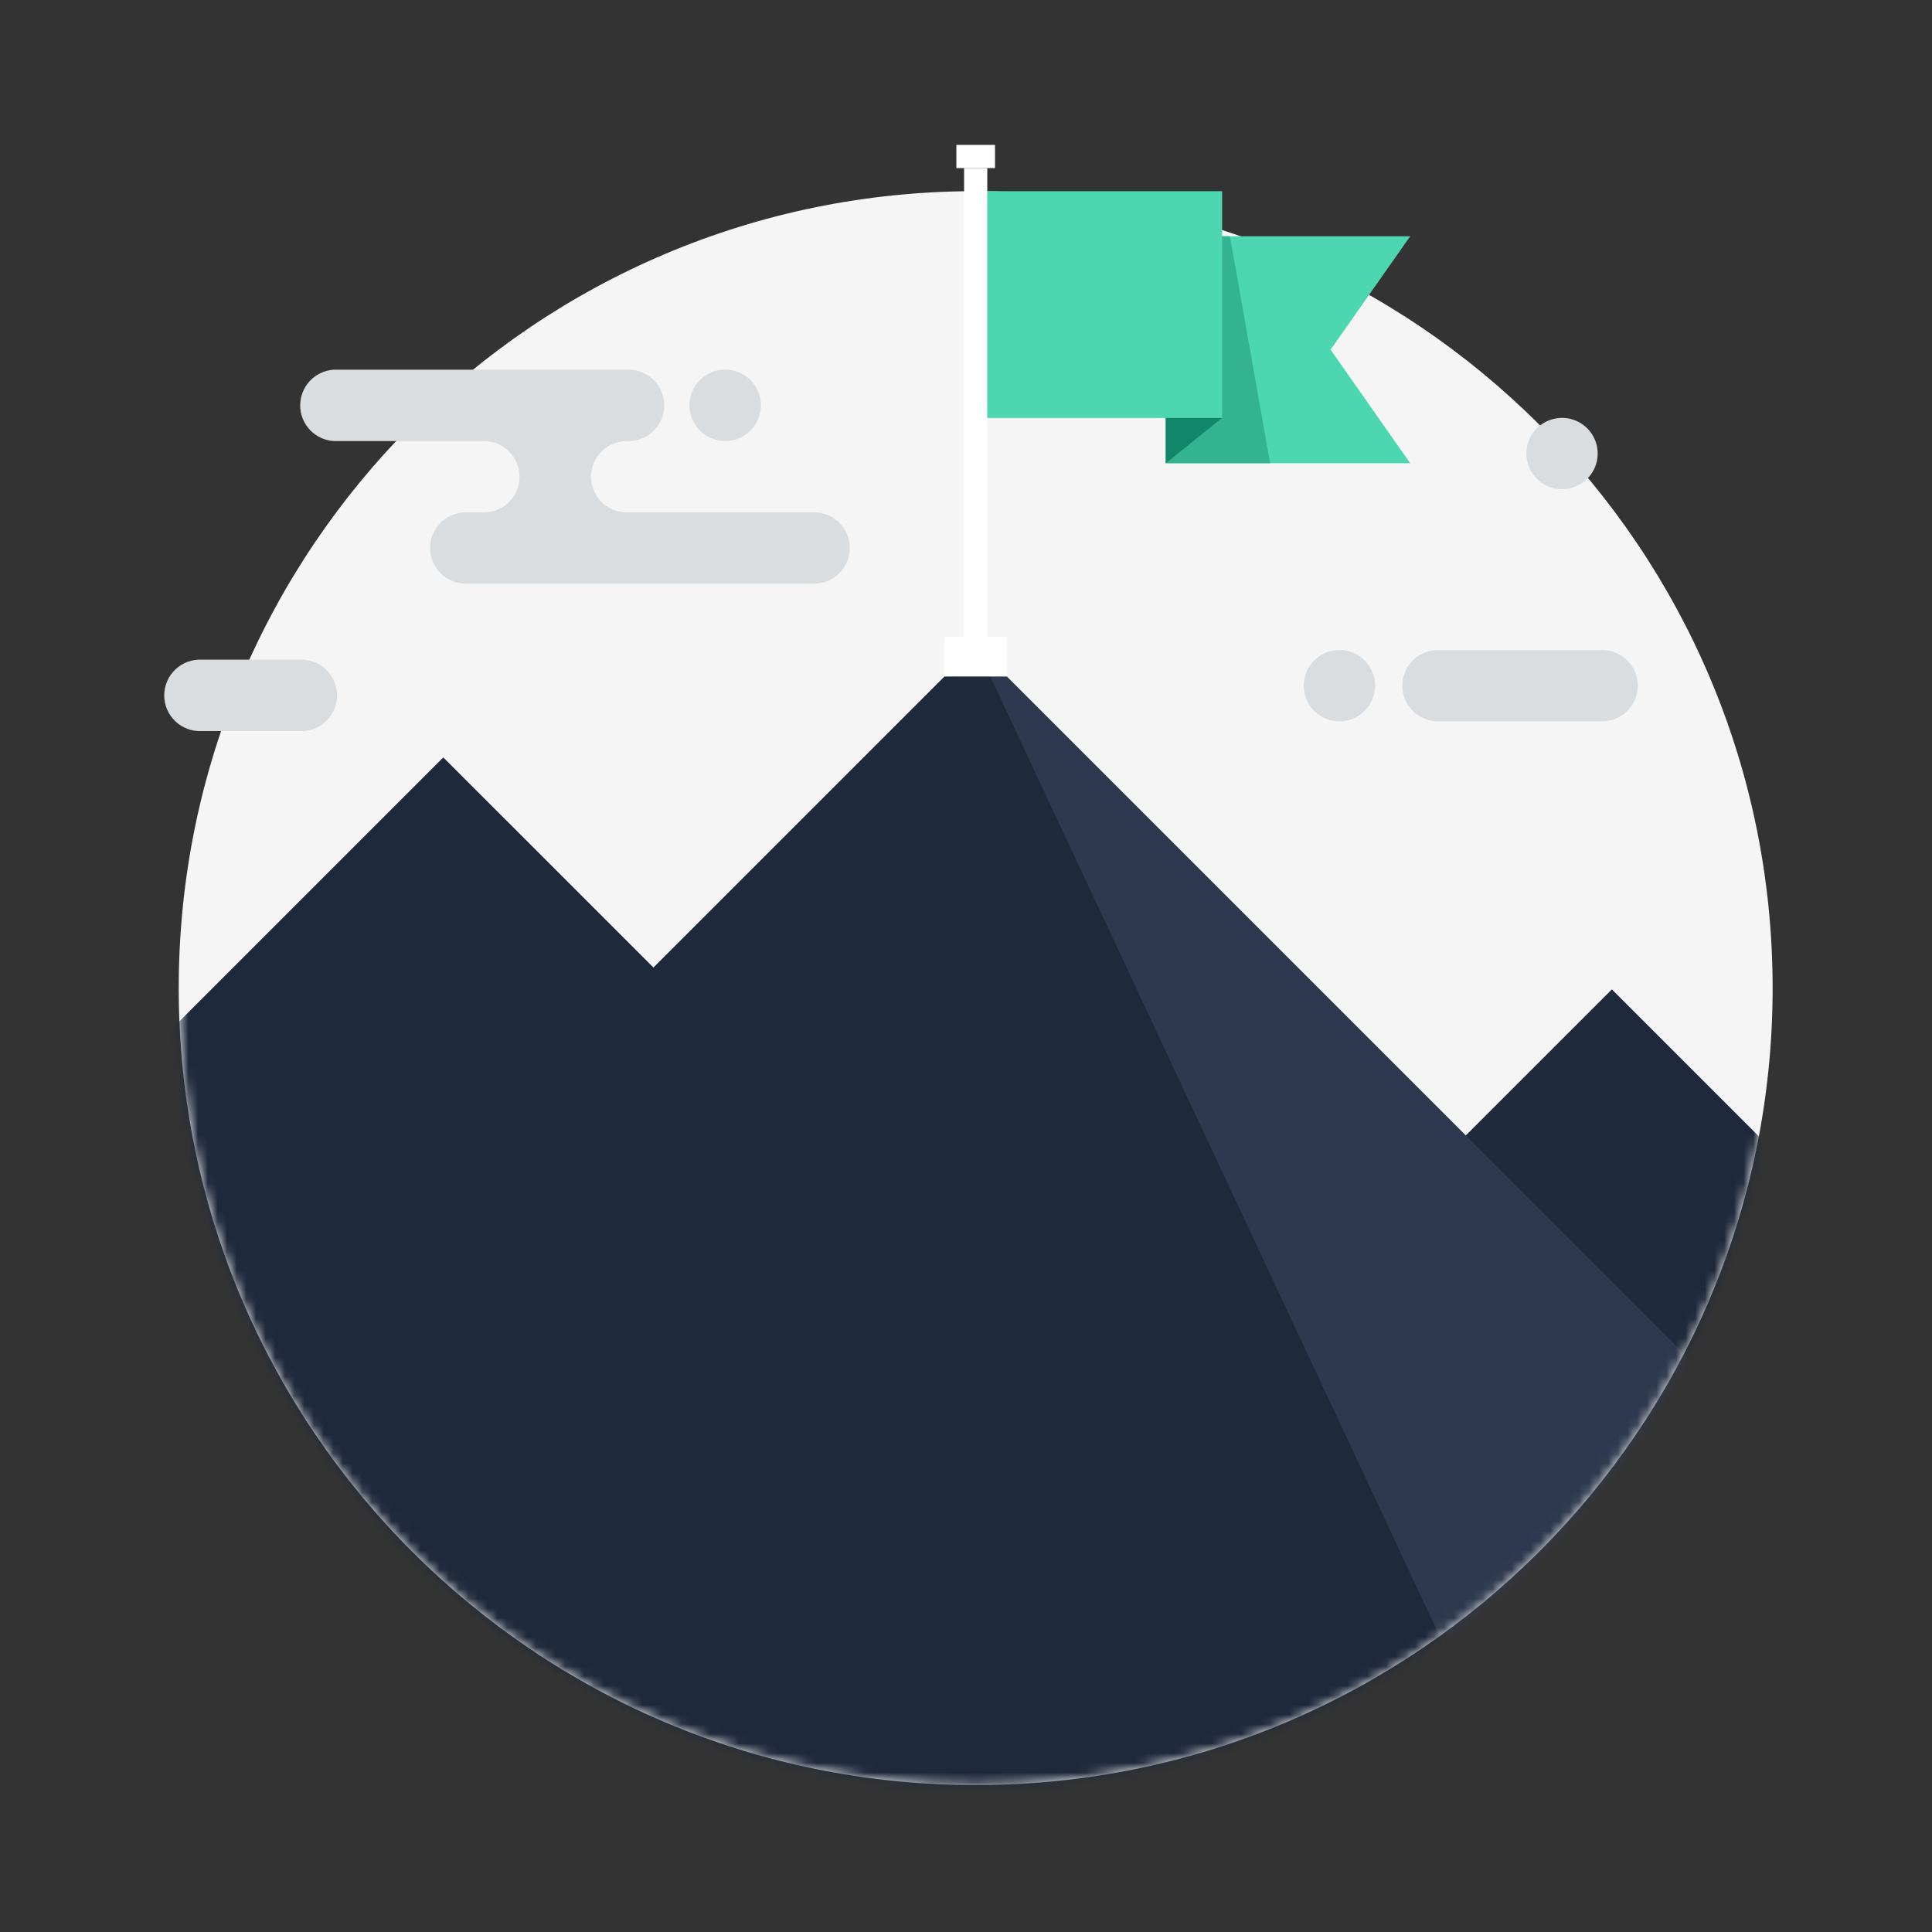
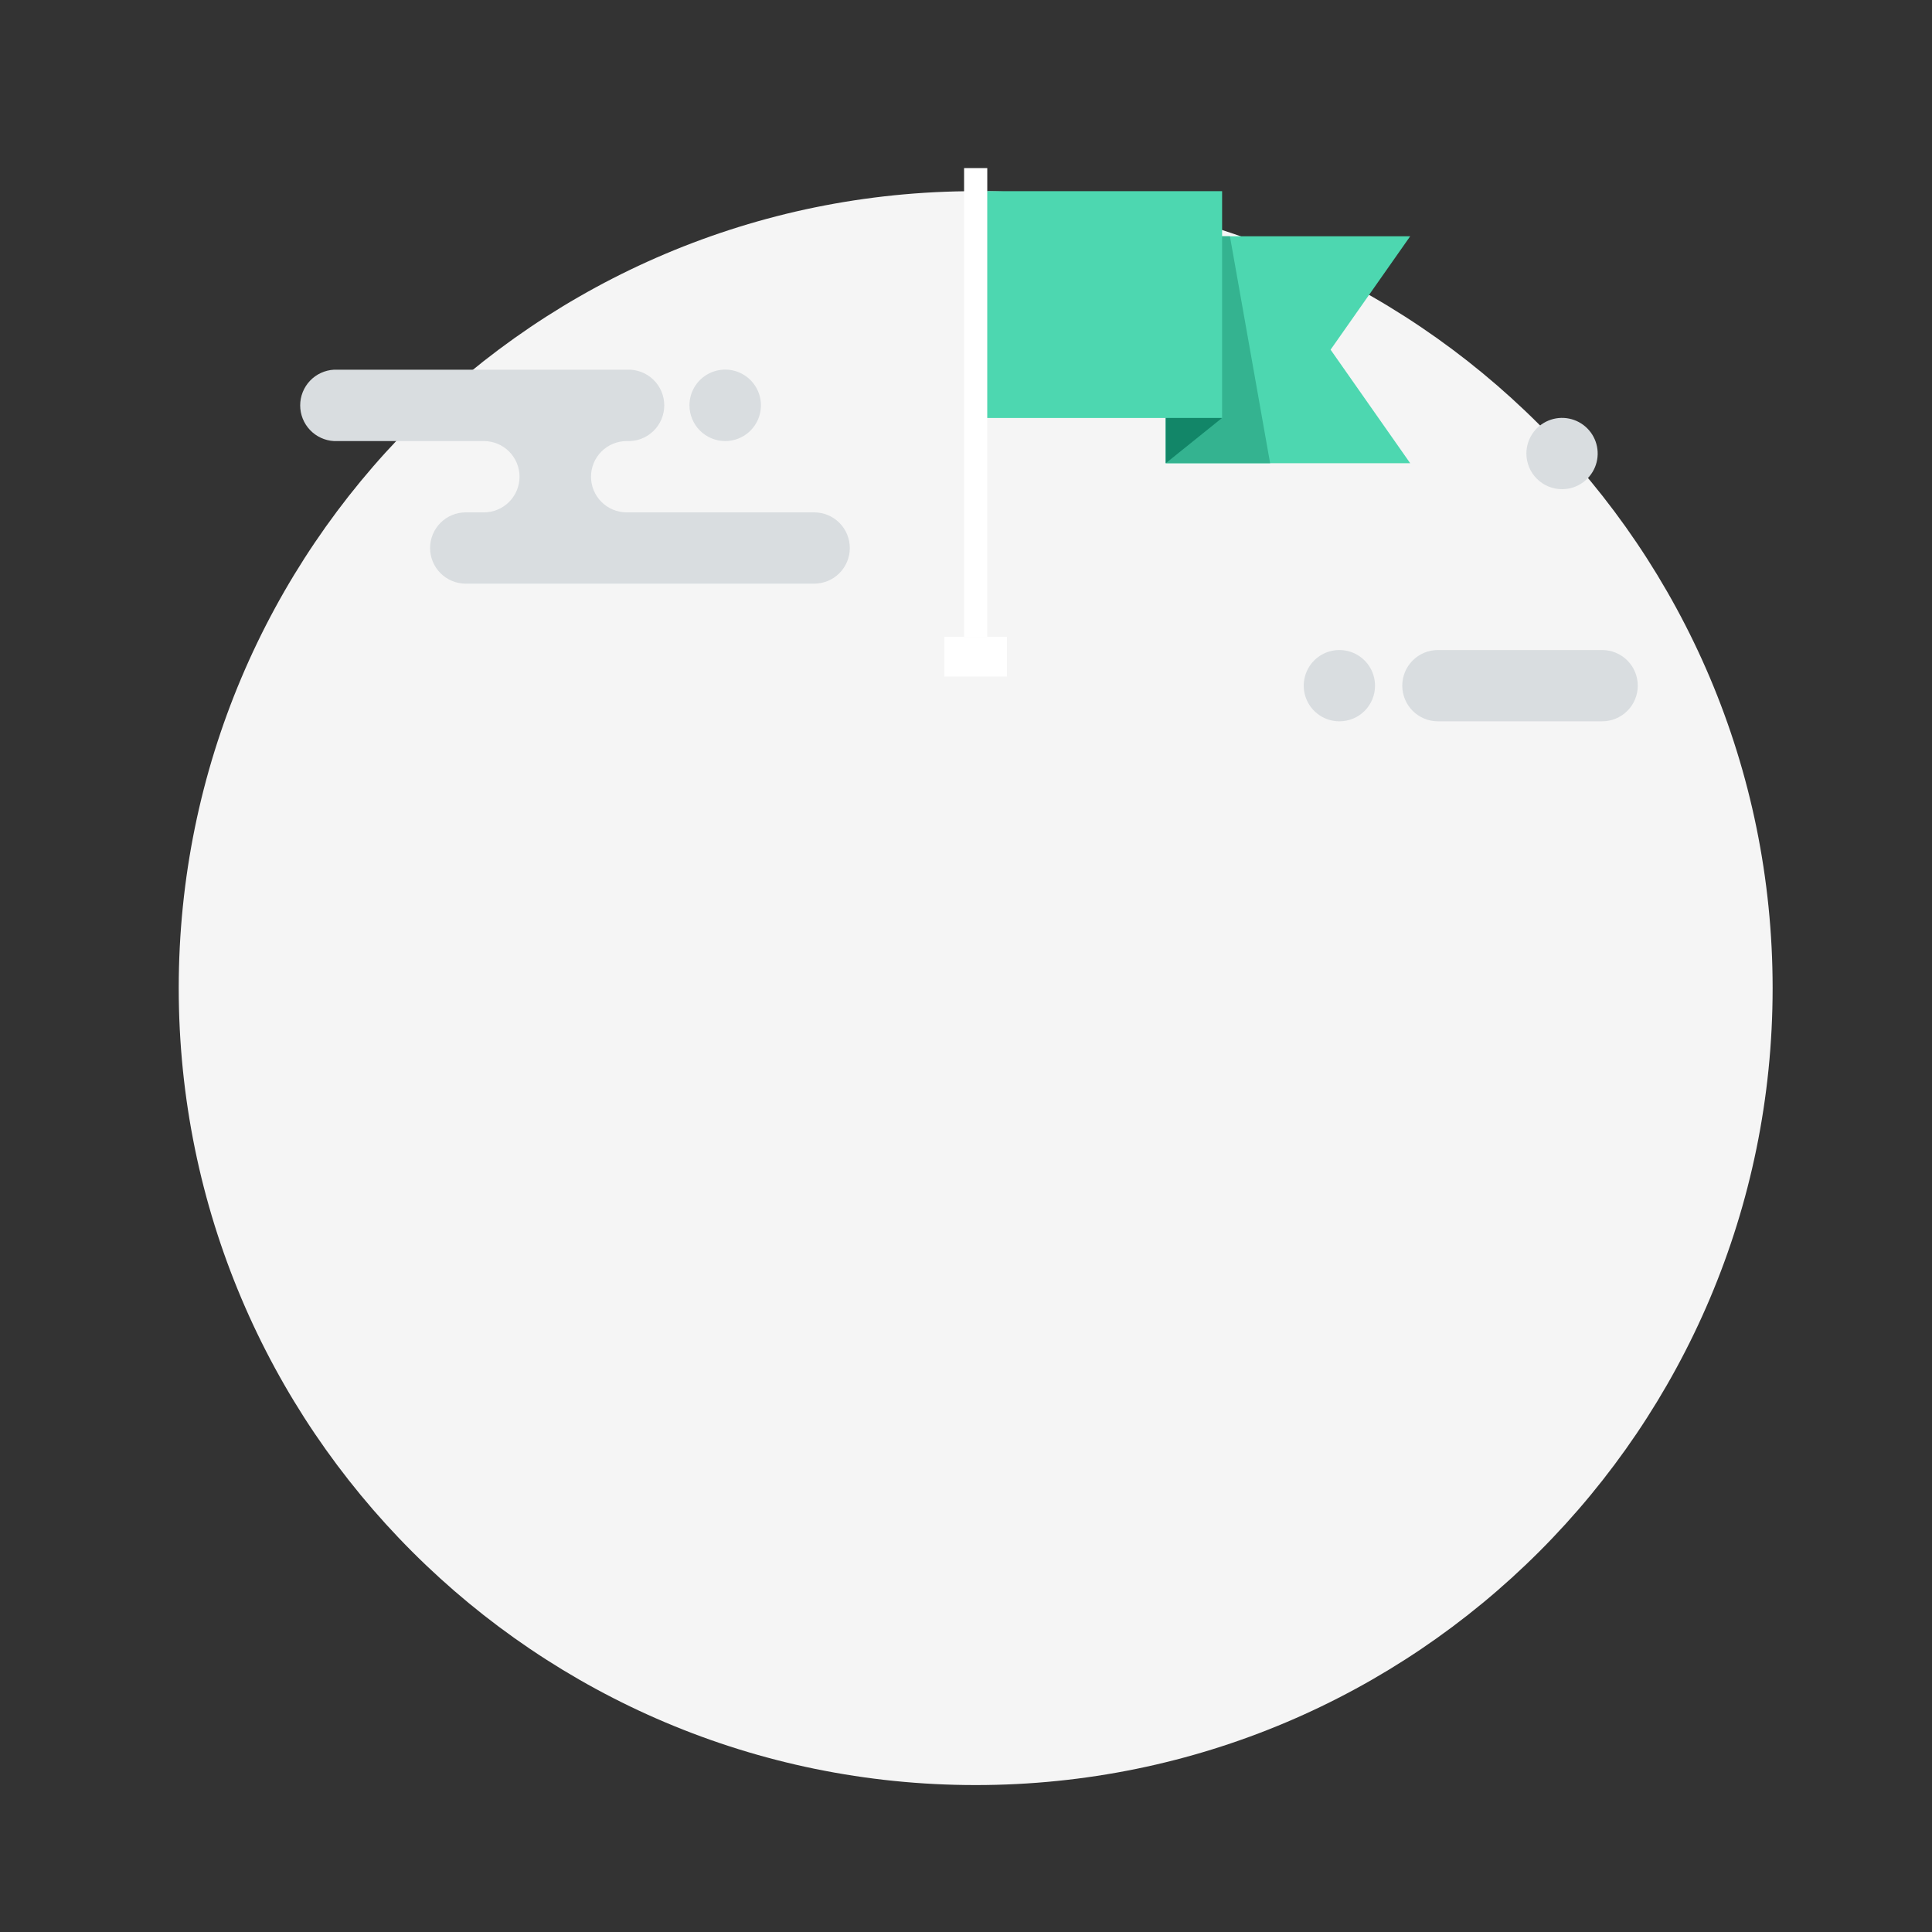
<svg xmlns="http://www.w3.org/2000/svg" width="200" height="200" viewBox="0 0 200 200" fill="none">
  <rect x="0" y="0" width="200" height="200" fill="#333333" stroke="none" />
  <path d="M101.002 184.79C146.566 184.79 183.502 147.854 183.502 102.29C183.502 56.727 146.566 19.79 101.002 19.79C55.439 19.79 18.502 56.727 18.502 102.29C18.502 147.854 55.439 184.79 101.002 184.79Z" fill="#F5F5F5" />
  <mask id="mask0_226_6017" style="mask-type:alpha" maskUnits="userSpaceOnUse" x="18" y="19" width="166" height="166">
-     <path d="M101.002 184.79C146.566 184.79 183.502 147.854 183.502 102.29C183.502 56.727 146.566 19.79 101.002 19.79C55.439 19.79 18.502 56.727 18.502 102.29C18.502 147.854 55.439 184.79 101.002 184.79Z" fill="#21D8DE" />
-   </mask>
+     </mask>
  <g mask="url(#mask0_226_6017)">
    <path d="M45.892 78.41L-51.698 176H143.492L45.892 78.41Z" fill="#1F293C" />
    <path d="M166.862 102.42L75.492 193.78H258.222L166.862 102.42Z" fill="#1F293C" />
    <path d="M101.002 66.8L-16.998 184.79H218.992L101.002 66.8Z" fill="#1F293C" />
    <path opacity="0.2" d="M101.002 66.8L156.252 184.79H218.992L101.002 66.8Z" fill="#6A7C9E" />
  </g>
  <path d="M102.202 17.4H99.802V65.94H102.202V17.4Z" fill="white" />
-   <path d="M103.002 15H99.002V17.4H103.002V15Z" fill="white" />
  <path d="M104.242 65.93H97.762V70.03H104.242V65.93Z" fill="white" />
  <path d="M145.982 47.95H120.682V24.46H145.982L137.742 36.2L145.982 47.95Z" fill="#4DD7B0" />
  <path d="M127.322 24.46H120.682V47.95H131.482L127.322 24.46Z" fill="#34B390" />
  <path d="M126.512 19.79H102.202V43.27H126.512V19.79Z" fill="#4DD7B0" />
  <path d="M126.502 43.27H120.682V47.95L126.502 43.27Z" fill="#128668" />
  <path d="M84.282 53.04H64.872C63.894 53.04 62.955 52.651 62.263 51.959C61.571 51.267 61.182 50.328 61.182 49.35C61.182 48.371 61.571 47.432 62.263 46.74C62.955 46.048 63.894 45.66 64.872 45.66C65.374 45.686 65.875 45.609 66.346 45.436C66.817 45.262 67.248 44.994 67.612 44.648C67.976 44.302 68.266 43.886 68.464 43.425C68.663 42.964 68.765 42.467 68.765 41.965C68.765 41.463 68.663 40.966 68.464 40.504C68.266 40.043 67.976 39.627 67.612 39.281C67.248 38.936 66.817 38.668 66.346 38.494C65.875 38.32 65.374 38.244 64.872 38.27H34.583C33.636 38.319 32.744 38.73 32.091 39.417C31.439 40.105 31.075 41.017 31.075 41.965C31.075 42.913 31.439 43.825 32.091 44.512C32.744 45.2 33.636 45.61 34.583 45.66H50.093C51.071 45.66 52.01 46.048 52.702 46.74C53.394 47.432 53.782 48.371 53.782 49.35C53.782 50.328 53.394 51.267 52.702 51.959C52.01 52.651 51.071 53.04 50.093 53.04H48.212C47.234 53.04 46.295 53.428 45.603 54.12C44.911 54.812 44.523 55.751 44.523 56.73C44.523 57.708 44.911 58.647 45.603 59.339C46.295 60.031 47.234 60.42 48.212 60.42H84.282C85.261 60.42 86.2 60.031 86.892 59.339C87.584 58.647 87.972 57.708 87.972 56.73C87.972 55.751 87.584 54.812 86.892 54.12C86.2 53.428 85.261 53.04 84.282 53.04V53.04Z" fill="#D9DDE0" />
  <path d="M75.062 45.66C75.794 45.662 76.511 45.446 77.12 45.041C77.73 44.636 78.206 44.059 78.487 43.383C78.769 42.707 78.844 41.962 78.702 41.244C78.561 40.526 78.209 39.865 77.692 39.347C77.175 38.829 76.516 38.475 75.798 38.332C75.08 38.188 74.335 38.261 73.658 38.541C72.982 38.82 72.403 39.294 71.996 39.903C71.589 40.512 71.372 41.227 71.372 41.96C71.375 42.938 71.764 43.877 72.455 44.57C73.146 45.263 74.083 45.654 75.062 45.66V45.66Z" fill="#D9DDE0" />
-   <path d="M31.002 68.29H20.892C20.391 68.264 19.89 68.34 19.419 68.514C18.948 68.688 18.517 68.956 18.153 69.302C17.788 69.647 17.498 70.064 17.3 70.525C17.102 70.986 17 71.483 17 71.985C17 72.487 17.102 72.984 17.3 73.445C17.498 73.907 17.788 74.323 18.153 74.669C18.517 75.014 18.948 75.282 19.419 75.456C19.89 75.63 20.391 75.706 20.892 75.68H31.002C31.504 75.706 32.005 75.63 32.476 75.456C32.947 75.282 33.378 75.014 33.742 74.669C34.106 74.323 34.396 73.907 34.594 73.445C34.792 72.984 34.895 72.487 34.895 71.985C34.895 71.483 34.792 70.986 34.594 70.525C34.396 70.064 34.106 69.647 33.742 69.302C33.378 68.956 32.947 68.688 32.476 68.514C32.005 68.34 31.504 68.264 31.002 68.29V68.29Z" fill="#D9DDE0" />
  <path d="M148.852 74.67C148.368 74.67 147.888 74.575 147.44 74.389C146.992 74.204 146.586 73.932 146.243 73.589C145.9 73.247 145.628 72.84 145.443 72.392C145.258 71.945 145.162 71.465 145.162 70.98C145.162 70.496 145.258 70.016 145.443 69.568C145.628 69.12 145.9 68.713 146.243 68.371C146.586 68.028 146.992 67.756 147.44 67.571C147.888 67.385 148.368 67.29 148.852 67.29H165.852C166.337 67.29 166.817 67.385 167.264 67.571C167.712 67.756 168.119 68.028 168.461 68.371C168.804 68.713 169.076 69.12 169.261 69.568C169.447 70.016 169.542 70.496 169.542 70.98C169.542 71.465 169.447 71.945 169.261 72.392C169.076 72.84 168.804 73.247 168.461 73.589C168.119 73.932 167.712 74.204 167.264 74.389C166.817 74.575 166.337 74.67 165.852 74.67H148.852Z" fill="#D9DDE0" />
  <path d="M138.642 74.67C137.913 74.668 137.2 74.45 136.594 74.043C135.988 73.635 135.517 73.058 135.239 72.383C134.962 71.708 134.891 70.966 135.035 70.25C135.18 69.535 135.533 68.878 136.05 68.364C136.568 67.849 137.226 67.499 137.942 67.359C138.658 67.219 139.4 67.294 140.074 67.575C140.747 67.856 141.322 68.33 141.726 68.938C142.13 69.546 142.344 70.26 142.342 70.99C142.342 71.475 142.247 71.955 142.06 72.403C141.874 72.851 141.601 73.257 141.257 73.599C140.914 73.941 140.506 74.212 140.057 74.396C139.608 74.579 139.127 74.673 138.642 74.67Z" fill="#D9DDE0" />
  <path d="M161.712 50.64C162.442 50.638 163.154 50.42 163.76 50.013C164.365 49.606 164.836 49.029 165.114 48.355C165.392 47.681 165.464 46.939 165.32 46.224C165.177 45.509 164.824 44.852 164.308 44.337C163.791 43.822 163.134 43.471 162.418 43.33C161.703 43.188 160.961 43.262 160.288 43.542C159.614 43.821 159.038 44.294 158.633 44.901C158.228 45.507 158.012 46.22 158.012 46.95C158.012 47.435 158.108 47.916 158.294 48.364C158.48 48.812 158.753 49.22 159.096 49.562C159.44 49.905 159.848 50.177 160.297 50.362C160.746 50.547 161.227 50.641 161.712 50.64V50.64Z" fill="#D9DDE0" />
</svg>